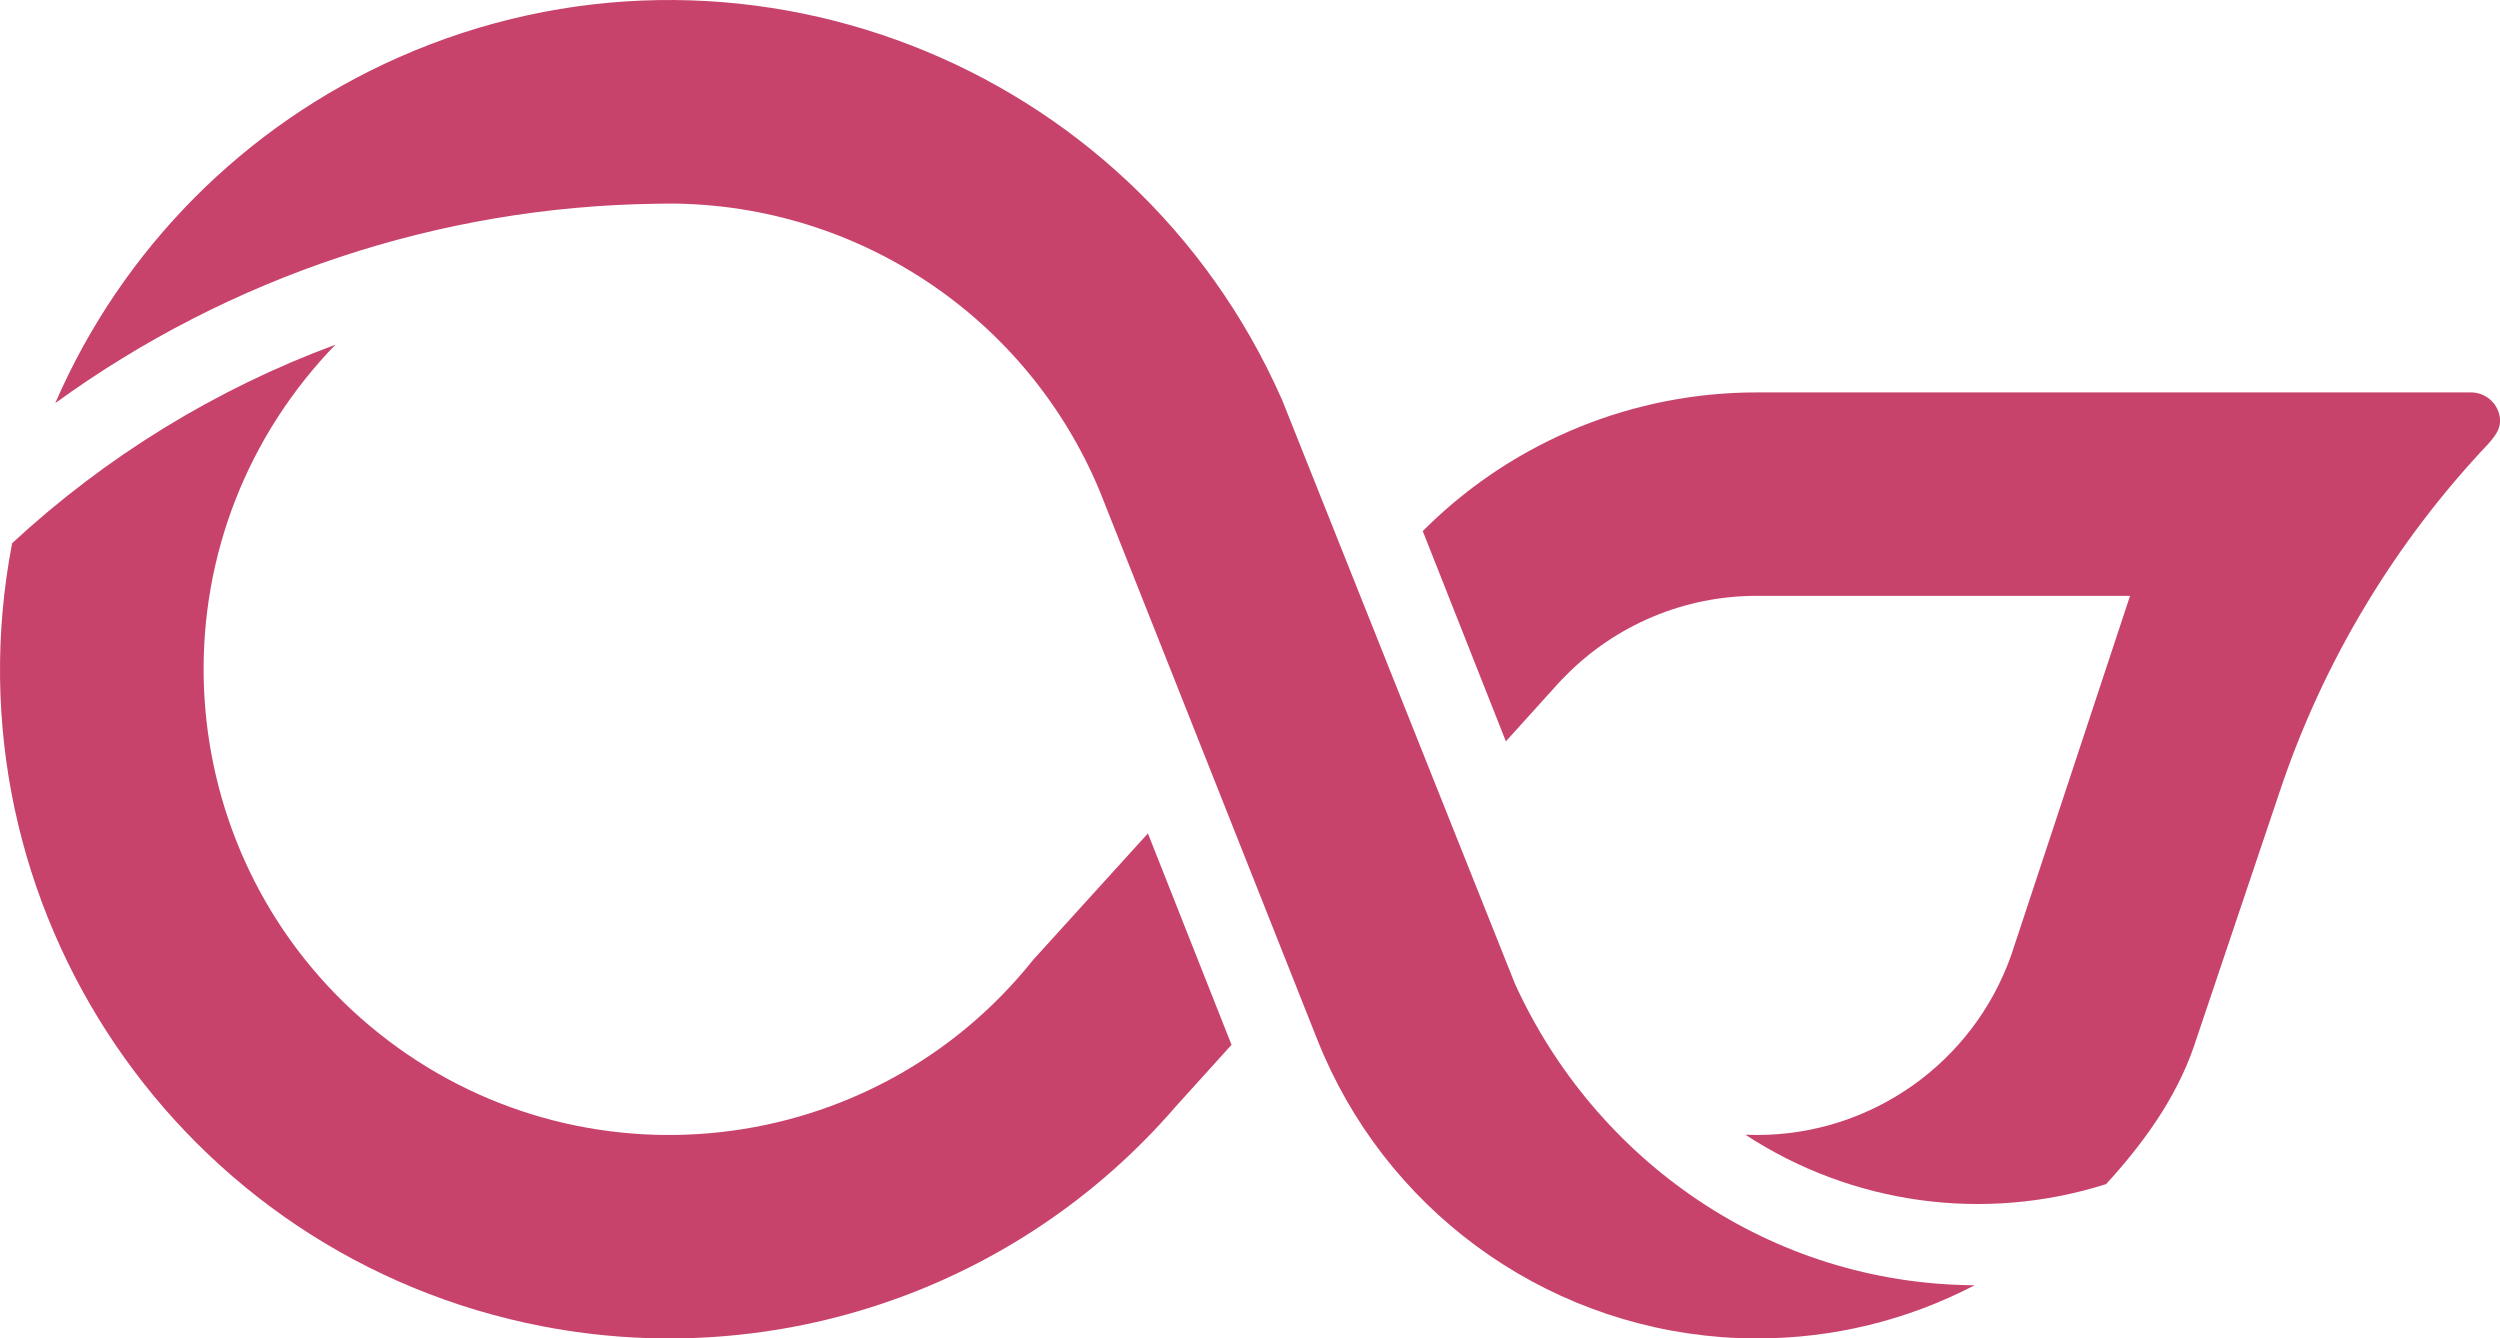
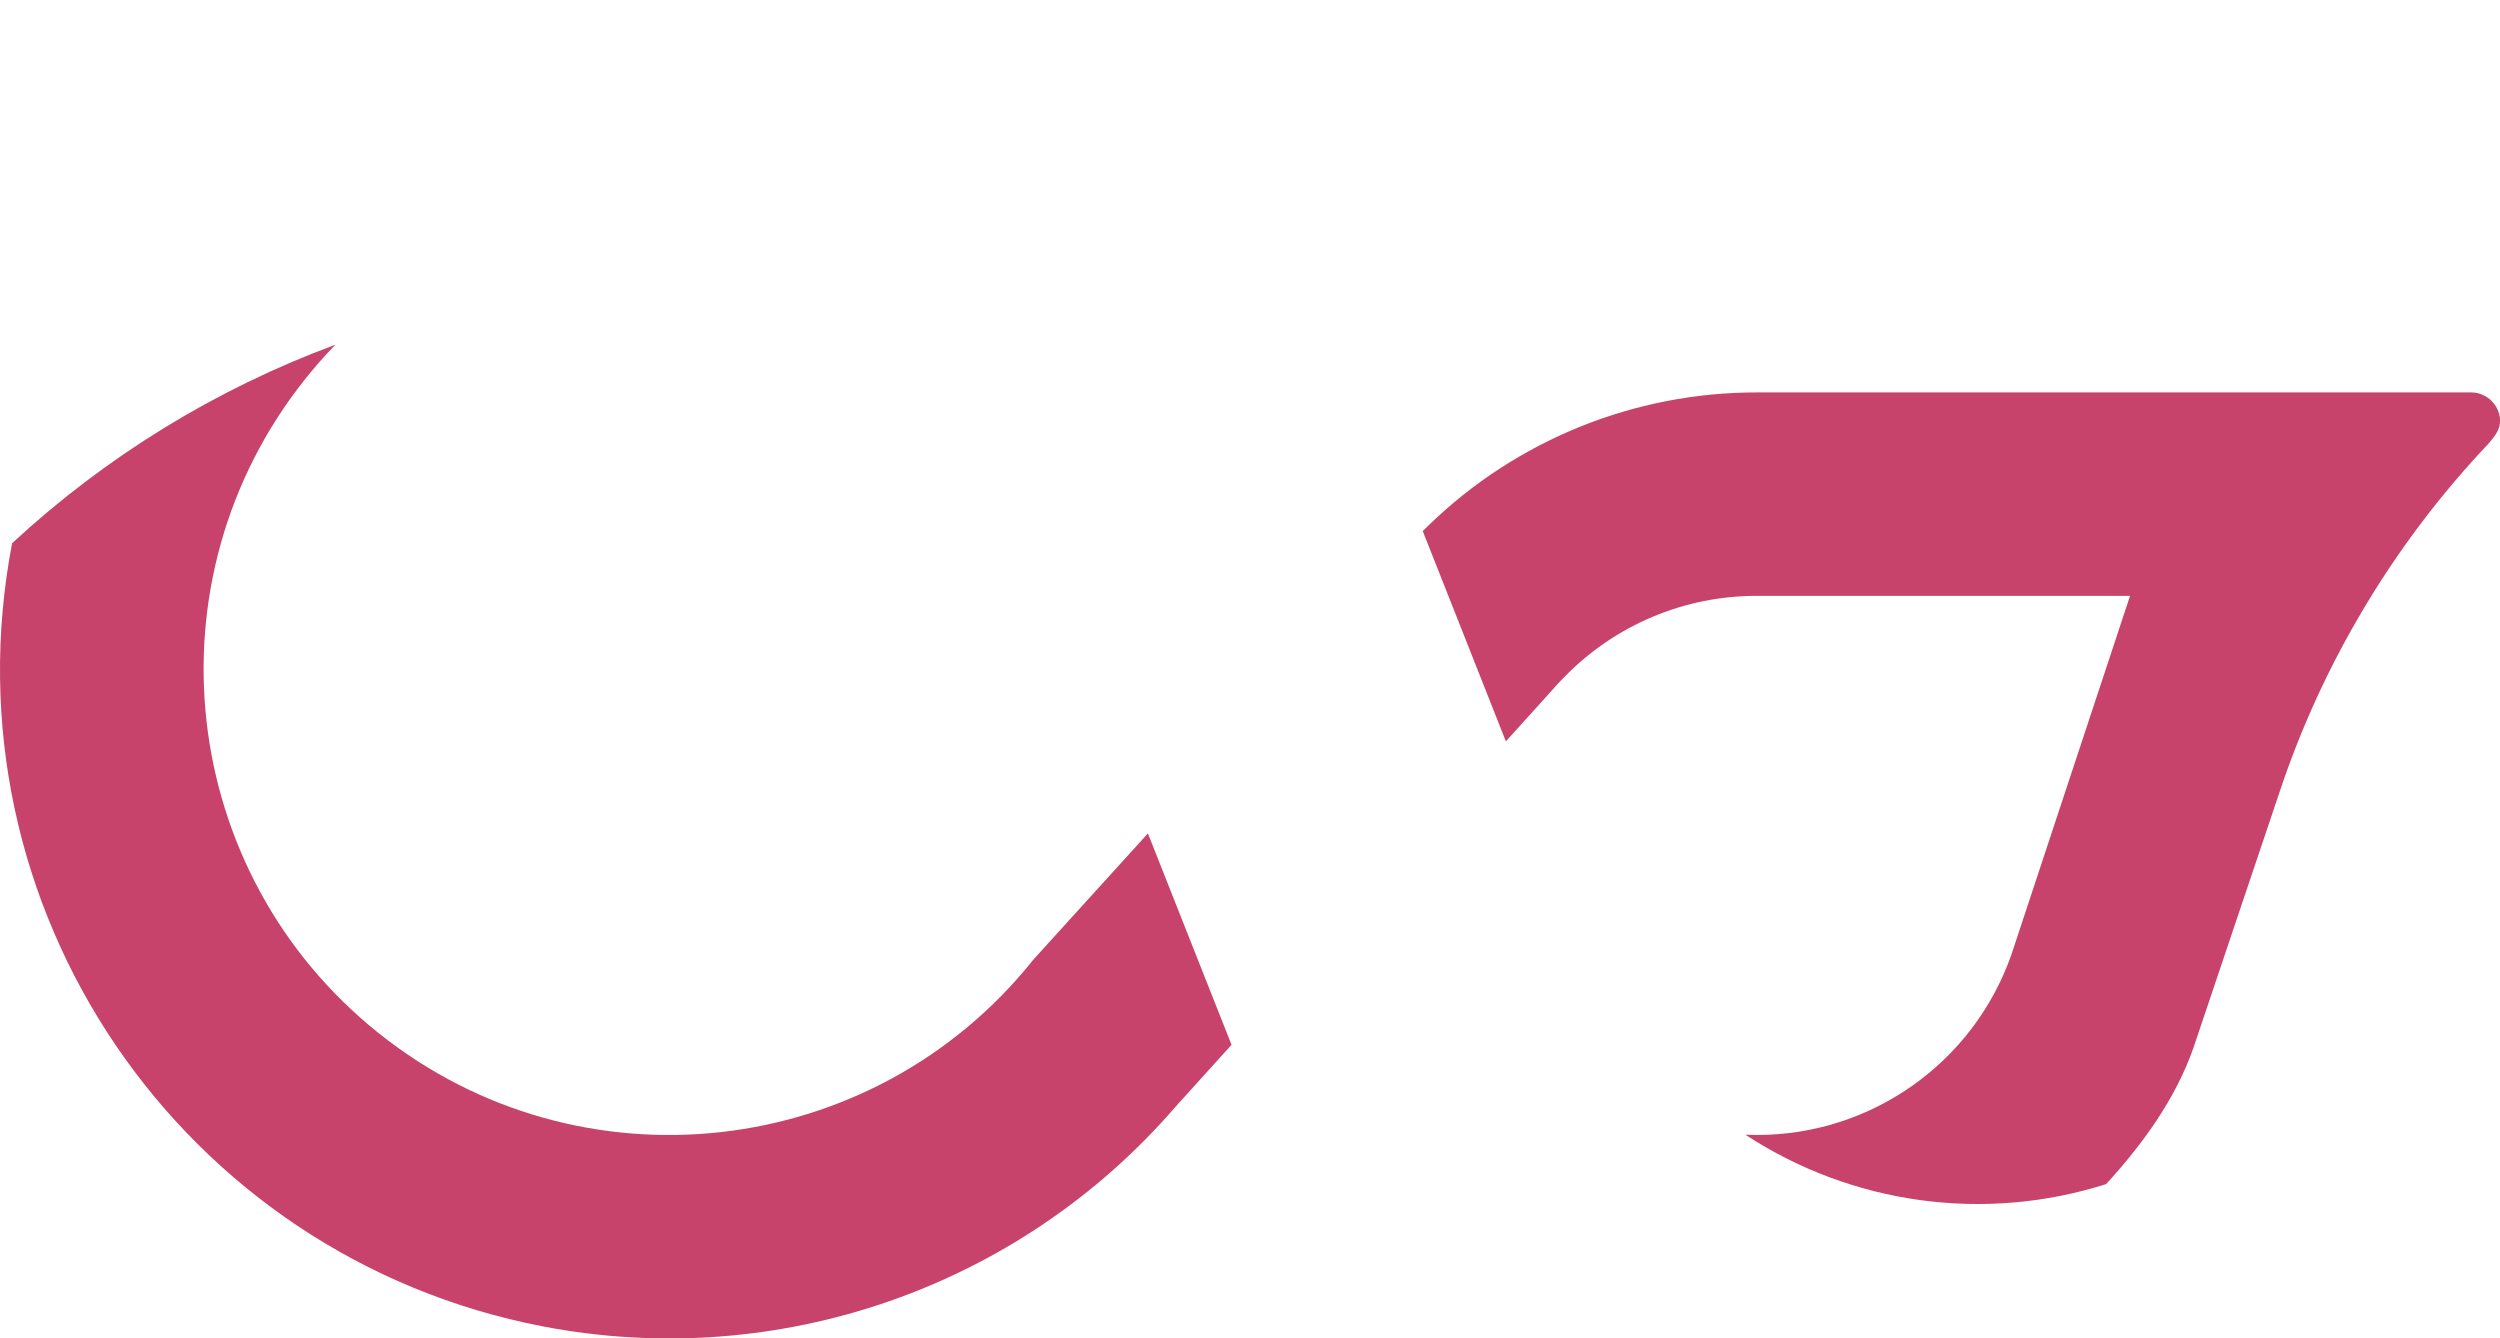
<svg xmlns="http://www.w3.org/2000/svg" viewBox="0 0 526.22 281.71">
  <defs>
    <style>.d{fill:#c8436b;}</style>
  </defs>
  <g id="a" />
  <g id="b">
    <g id="c">
      <g>
        <path class="d" d="M241.63,175.41l-24.12,26.58c-33.75,42.32-95.41,49.28-137.74,15.53-42.32-33.75-49.28-95.41-15.53-137.74,2-2.51,4.13-4.93,6.37-7.23-25.21,9.33-48.34,23.53-68.06,41.79-14.66,76.39,35.39,150.2,111.78,164.86,49.43,9.48,100.17-8.13,133.08-46.21l.17-.19,11.64-12.88-17.6-44.5Z" />
        <path class="d" d="M526.17,87.75c-.49-3.02-3.12-5.21-6.17-5.15h-150.16c-25.83-.03-50.64,10.02-69.17,28.01-.41,.38-.81,.79-1.2,1.17l17.5,44.27,10.53-11.66,.02-.02,.38-.43c.51-.56,1.03-1.09,1.56-1.62,10.64-10.84,25.19-16.93,40.38-16.9h78.51l-25.02,75.65h0c-8.02,22.67-29.45,37.82-53.49,37.83-.83,0-1.65-.02-2.46-.06,22.46,14.71,50.34,18.53,75.93,10.4,7.69-8.4,14.66-17.97,18.42-28.8l17.92-53.22c4.6-13.92,10.74-27.28,18.31-39.84,7.35-12.22,16-23.61,25.81-33.97,1.64-1.9,2.73-3.33,2.41-5.66Z" />
-         <path class="d" d="M269.76,83.95C238.28,12.78,155.07-19.4,83.9,12.08,51.52,26.4,25.72,52.37,11.63,84.85c36.78-26.68,80.91-41.34,126.34-41.96,.96-.02,1.92-.04,2.91-.04h.43c39.51,.23,75.05,24.09,90.2,60.59l45.74,115.32c14.02,35.44,47.04,59.78,85.05,62.68,2.5,.19,5,.28,7.54,.28,15.95,.02,31.66-3.82,45.8-11.19-43.13-.26-79.83-26.33-96.75-63.43l-49.11-123.14Z" />
      </g>
    </g>
  </g>
</svg>